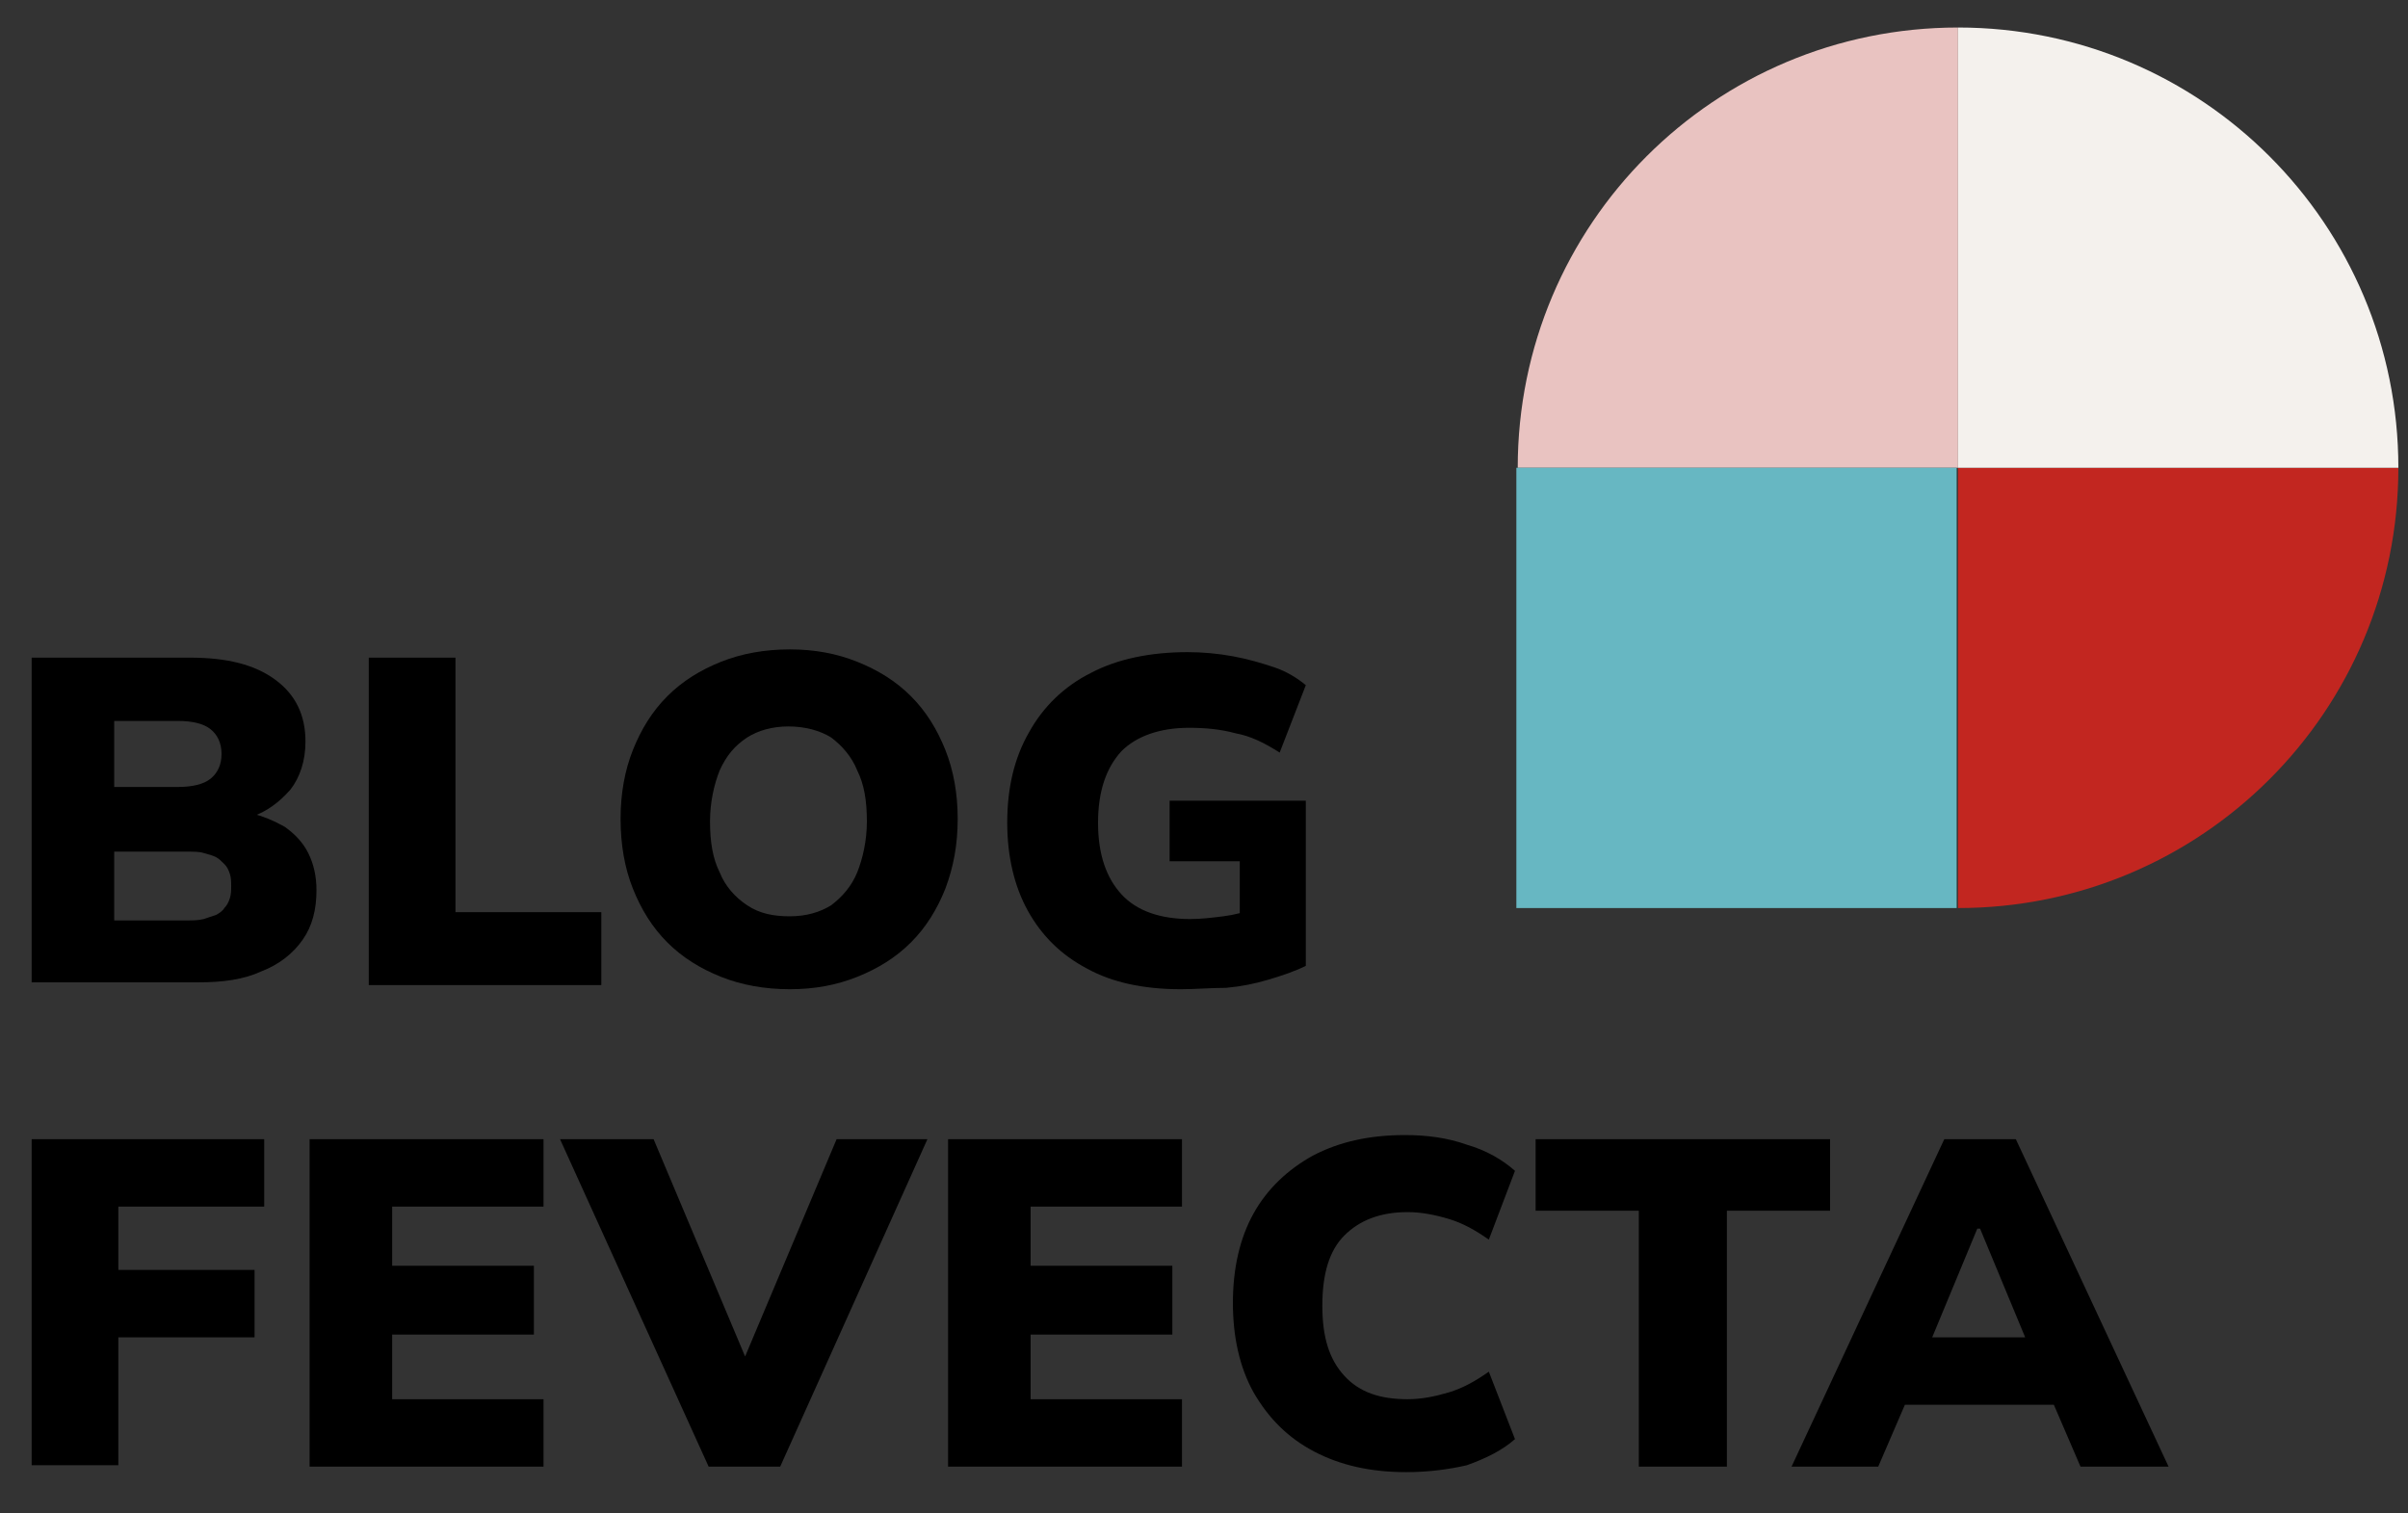
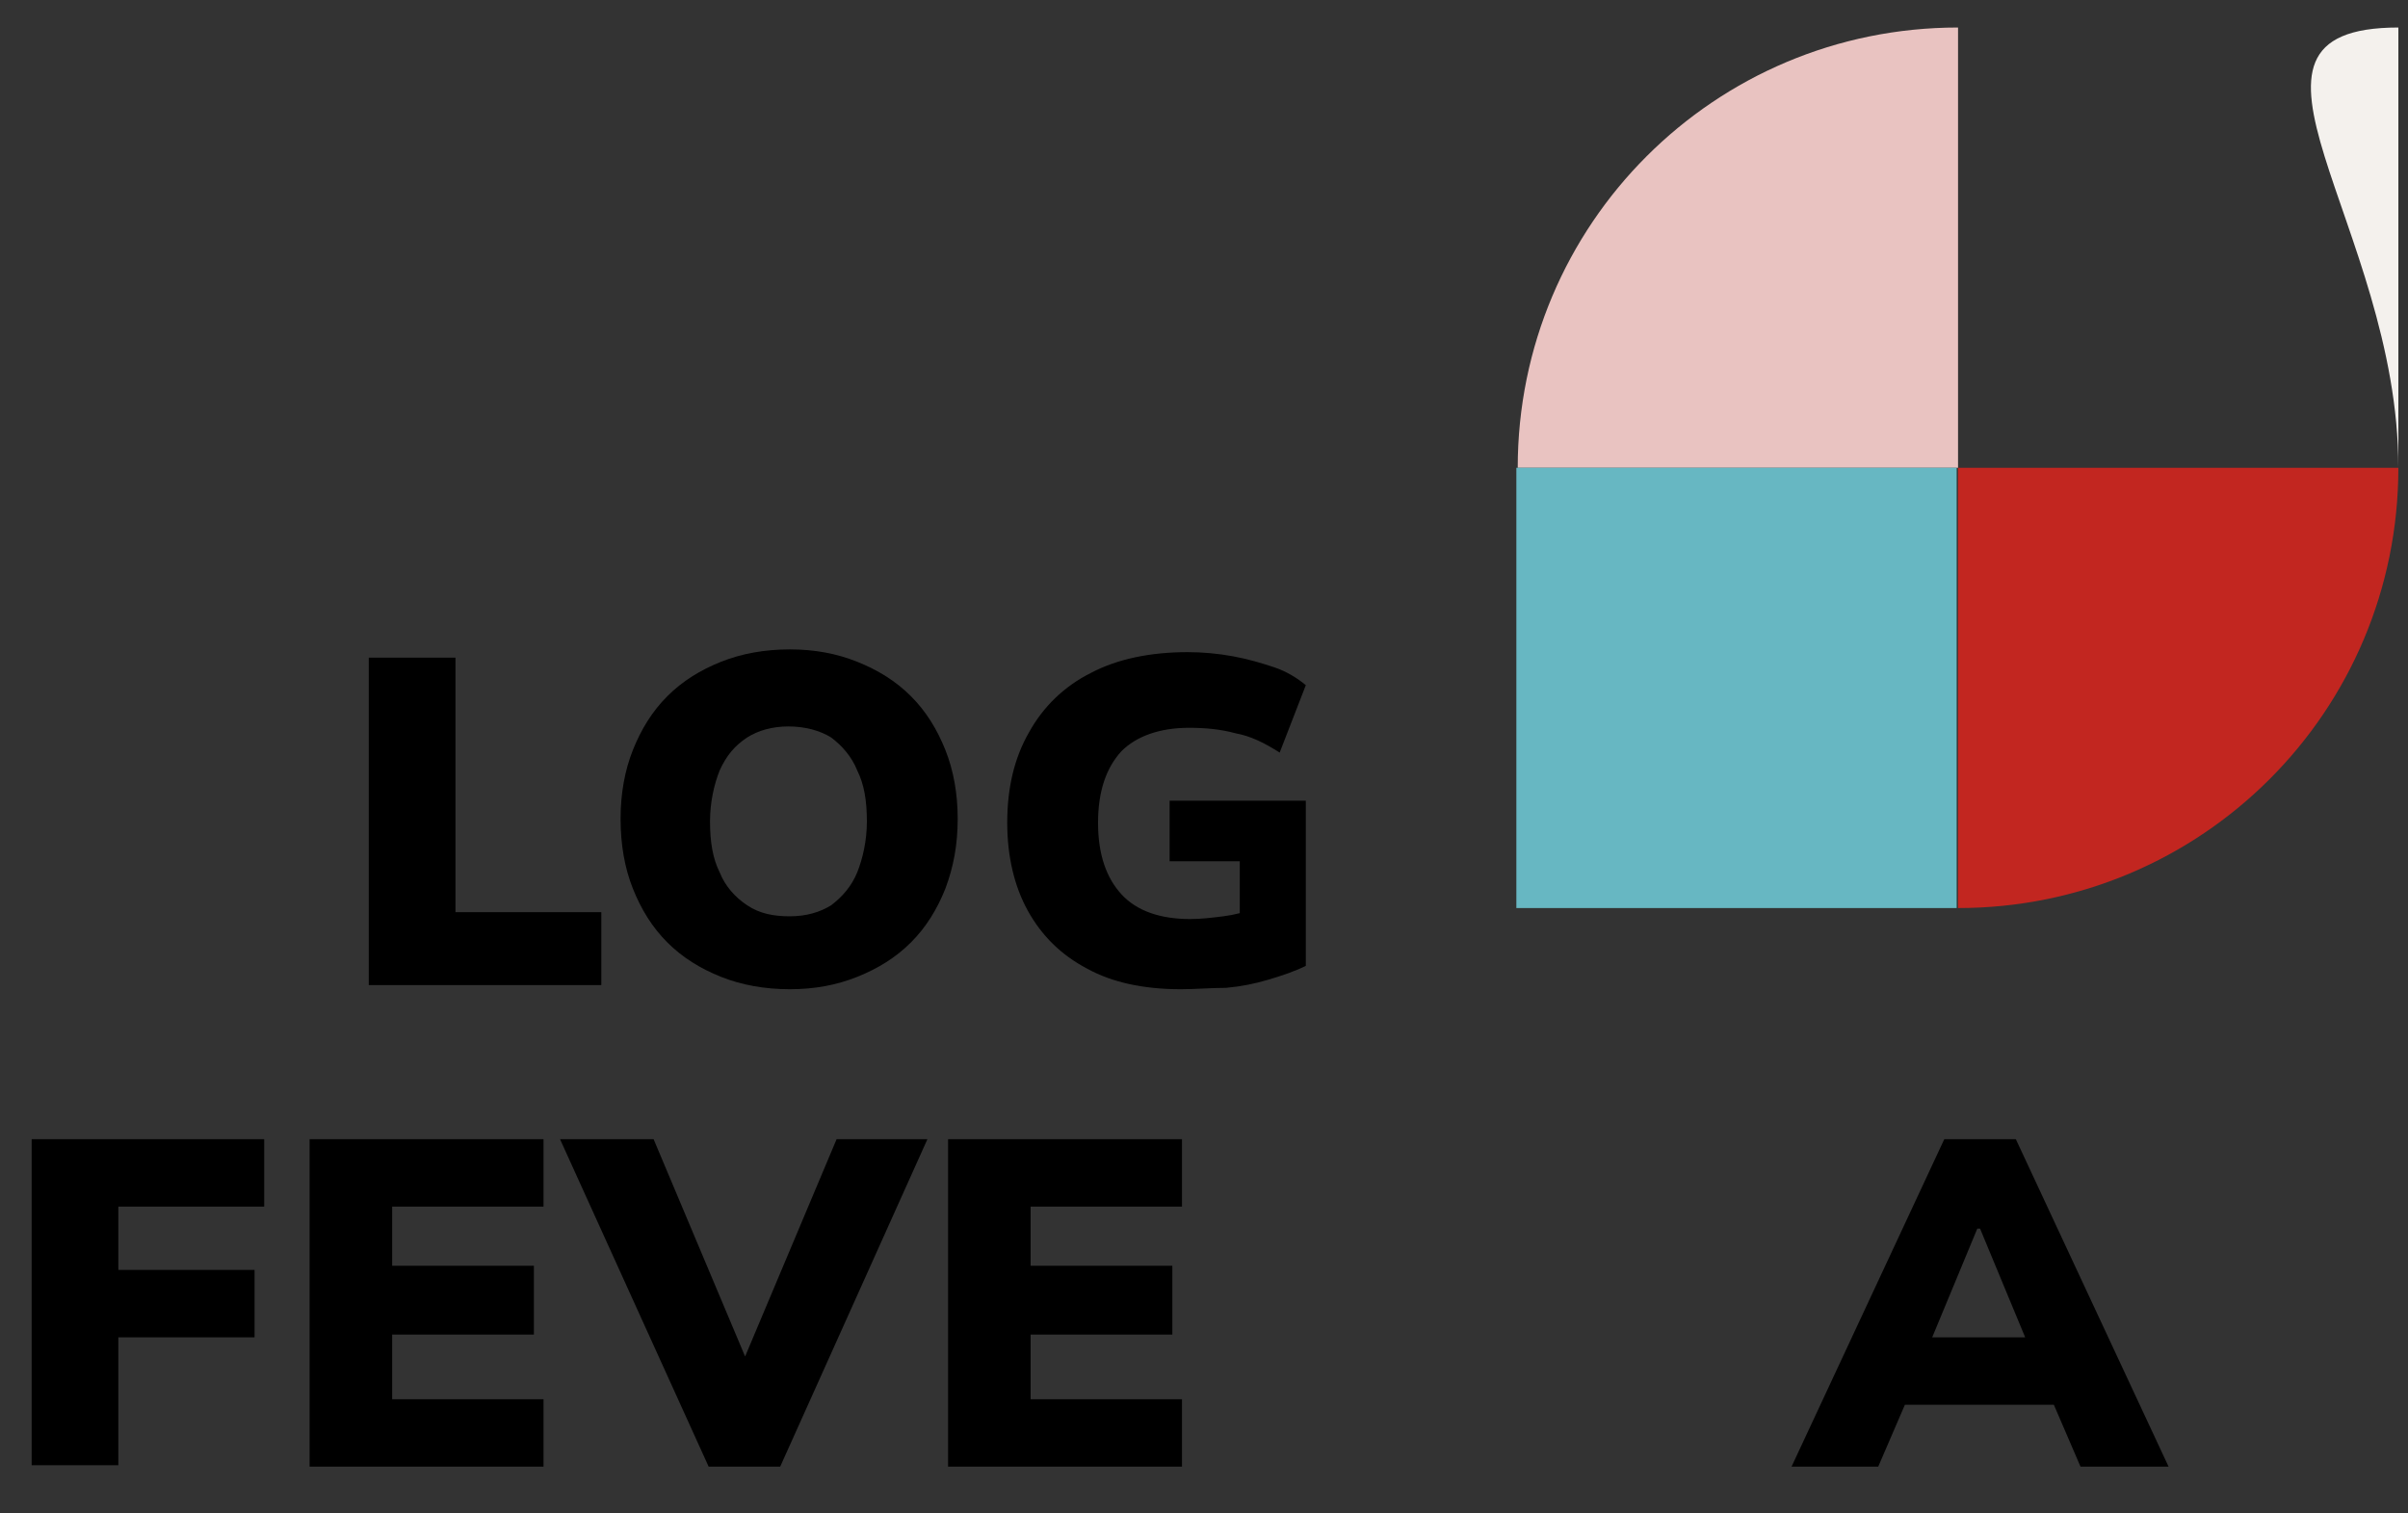
<svg xmlns="http://www.w3.org/2000/svg" version="1.1" id="Capa_1" x="0px" y="0px" viewBox="0 0 175 110" style="enable-background:new 0 0 175 110;" xml:space="preserve">
  <rect x="0" y="0" width="175" height="110" fill="#333333" stroke="none" />
  <style type="text/css">
	.st0{fill:#E9C3C1;}
	.st1{fill:#C22620;}
	.st2{fill:#F4F1ED;}
	.st3{fill:#67B7C2;}
</style>
  <g>
    <path d="M2.3,106.6V82.8h16.9v4.9H8.6v4.6h9.9v4.9H8.6v9.3H2.3z" />
    <path d="M22.5,106.6V82.8h17v4.9h-11v4.3h10.3V97H28.5v4.7h11v4.9H22.5z" />
    <path d="M51.5,106.6L40.7,82.8h6.8l7.2,17.1h-1.1l7.2-17.1h6.6l-10.7,23.8H51.5z" />
    <path d="M68.9,106.6V82.8h17v4.9h-11v4.3h10.3V97H74.9v4.7h11v4.9H68.9z" />
-     <path d="M102.2,107c-2.6,0-4.8-0.5-6.7-1.5c-1.9-1-3.3-2.4-4.4-4.3c-1-1.8-1.5-4-1.5-6.5c0-2.5,0.5-4.7,1.5-6.5   c1-1.8,2.5-3.2,4.3-4.2c1.9-1,4.1-1.5,6.7-1.5c1.6,0,3.1,0.2,4.5,0.7c1.4,0.4,2.6,1.1,3.5,1.9l-1.9,5c-1-0.7-1.9-1.2-2.9-1.5   c-1-0.3-2-0.5-3-0.5c-2,0-3.5,0.6-4.6,1.7c-1.1,1.1-1.6,2.8-1.6,5.1s0.5,3.9,1.6,5.1c1.1,1.2,2.6,1.7,4.6,1.7c1,0,2-0.2,3-0.5   c1-0.3,1.9-0.8,2.9-1.5l1.9,4.9c-0.9,0.8-2.1,1.4-3.5,1.9C105.3,106.8,103.8,107,102.2,107z" />
-     <path d="M119.1,106.6V88h-7.5v-5.2h21.4V88h-7.5v18.6H119.1z" />
    <path d="M130.2,106.6l11.1-23.8h5.2l11.1,23.8h-6.4l-2.8-6.5l2.4,2h-13.9l2.4-2l-2.8,6.5H130.2z M143.7,89.3l-3.9,9.4l-0.9-1.5h9.8   l-0.9,1.5l-3.9-9.4H143.7z" />
  </g>
  <path class="st0" d="M142.3,34h-32c0-17.7,14.3-32,32-32V34z" />
  <path class="st1" d="M142.3,34h32c0,17.7-14.3,32-32,32V34z" />
-   <path class="st2" d="M174.3,34L174.3,34h-32V2C160,2,174.3,16.3,174.3,34" />
+   <path class="st2" d="M174.3,34L174.3,34V2C160,2,174.3,16.3,174.3,34" />
  <rect x="110.2" y="34" class="st3" width="32" height="32" />
  <g>
-     <path d="M2.3,71.6V47.8h11.5c2.7,0,4.7,0.5,6.2,1.6c1.5,1.1,2.2,2.6,2.2,4.5c0,1.4-0.4,2.6-1.1,3.5c-0.8,0.9-1.7,1.6-2.9,2v-0.3   c0.9,0.2,1.8,0.6,2.5,1c0.7,0.5,1.3,1.1,1.7,1.9c0.4,0.8,0.6,1.7,0.6,2.7c0,1.4-0.3,2.6-1,3.6c-0.7,1-1.7,1.8-3,2.3   c-1.3,0.6-2.8,0.8-4.6,0.8H2.3z M8.3,57.2h4.6c1.1,0,1.9-0.2,2.4-0.6c0.5-0.4,0.8-1,0.8-1.8c0-0.8-0.3-1.4-0.8-1.8   c-0.5-0.4-1.3-0.6-2.4-0.6H8.3V57.2z M8.3,66.9h5.3c0.4,0,0.8,0,1.2-0.1c0.3-0.1,0.6-0.2,0.9-0.3c0.2-0.1,0.5-0.3,0.6-0.5   c0.2-0.2,0.3-0.4,0.4-0.7c0.1-0.3,0.1-0.6,0.1-0.9c0-0.3,0-0.6-0.1-0.9c-0.1-0.3-0.2-0.5-0.4-0.7c-0.2-0.2-0.4-0.4-0.6-0.5   c-0.2-0.1-0.5-0.2-0.9-0.3c-0.3-0.1-0.7-0.1-1.2-0.1H8.3V66.9z" />
    <path d="M26.8,71.6V47.8h6.3v18.5h10.6v5.3H26.8z" />
    <path d="M57.4,71.9c-1.8,0-3.5-0.3-5-0.9c-1.5-0.6-2.8-1.4-3.9-2.5c-1.1-1.1-1.9-2.4-2.5-3.9c-0.6-1.5-0.9-3.2-0.9-5.1   c0-1.8,0.3-3.5,0.9-5c0.6-1.5,1.4-2.8,2.5-3.9c1.1-1.1,2.4-1.9,3.9-2.5c1.5-0.6,3.2-0.9,5-0.9c1.8,0,3.4,0.3,4.9,0.9   c1.5,0.6,2.8,1.4,3.9,2.5c1.1,1.1,1.9,2.4,2.5,3.9c0.6,1.5,0.9,3.2,0.9,5c0,1.9-0.3,3.5-0.9,5.1c-0.6,1.5-1.4,2.8-2.5,3.9   c-1.1,1.1-2.4,1.9-3.9,2.5C60.8,71.6,59.2,71.9,57.4,71.9z M57.4,66.6c1.2,0,2.2-0.3,3-0.8c0.8-0.6,1.5-1.4,1.9-2.4   c0.4-1,0.7-2.3,0.7-3.7c0-1.5-0.2-2.7-0.7-3.7c-0.4-1-1.1-1.8-1.9-2.4c-0.8-0.5-1.9-0.8-3.1-0.8c-1.2,0-2.2,0.3-3,0.8   c-0.9,0.6-1.5,1.3-2,2.4c-0.4,1-0.7,2.3-0.7,3.7c0,1.5,0.2,2.7,0.7,3.7c0.4,1,1.1,1.8,2,2.4C55.2,66.4,56.2,66.6,57.4,66.6z" />
    <path d="M85.8,71.9c-2.7,0-5-0.5-6.8-1.5c-1.9-1-3.3-2.4-4.3-4.2c-1-1.8-1.5-4-1.5-6.4c0-2.5,0.5-4.7,1.6-6.6   c1-1.8,2.5-3.3,4.5-4.3c1.9-1,4.3-1.5,7-1.5c1.1,0,2.2,0.1,3.3,0.3c1.1,0.2,2.1,0.5,3,0.8s1.7,0.8,2.3,1.3l-1.9,4.9   c-1.1-0.7-2.1-1.2-3.2-1.4c-1.1-0.3-2.2-0.4-3.4-0.4c-2.1,0-3.8,0.6-4.9,1.7c-1.1,1.2-1.7,2.9-1.7,5.2c0,2.3,0.6,4,1.7,5.2   c1.1,1.2,2.8,1.8,5,1.8c0.8,0,1.6-0.1,2.4-0.2c0.8-0.1,1.6-0.3,2.3-0.6l-1.1,2.4v-5.8H85v-4.4h9.9v12c-0.8,0.4-1.7,0.7-2.7,1   c-1,0.3-2,0.5-3.1,0.6C88,71.8,86.9,71.9,85.8,71.9z" />
  </g>
</svg>